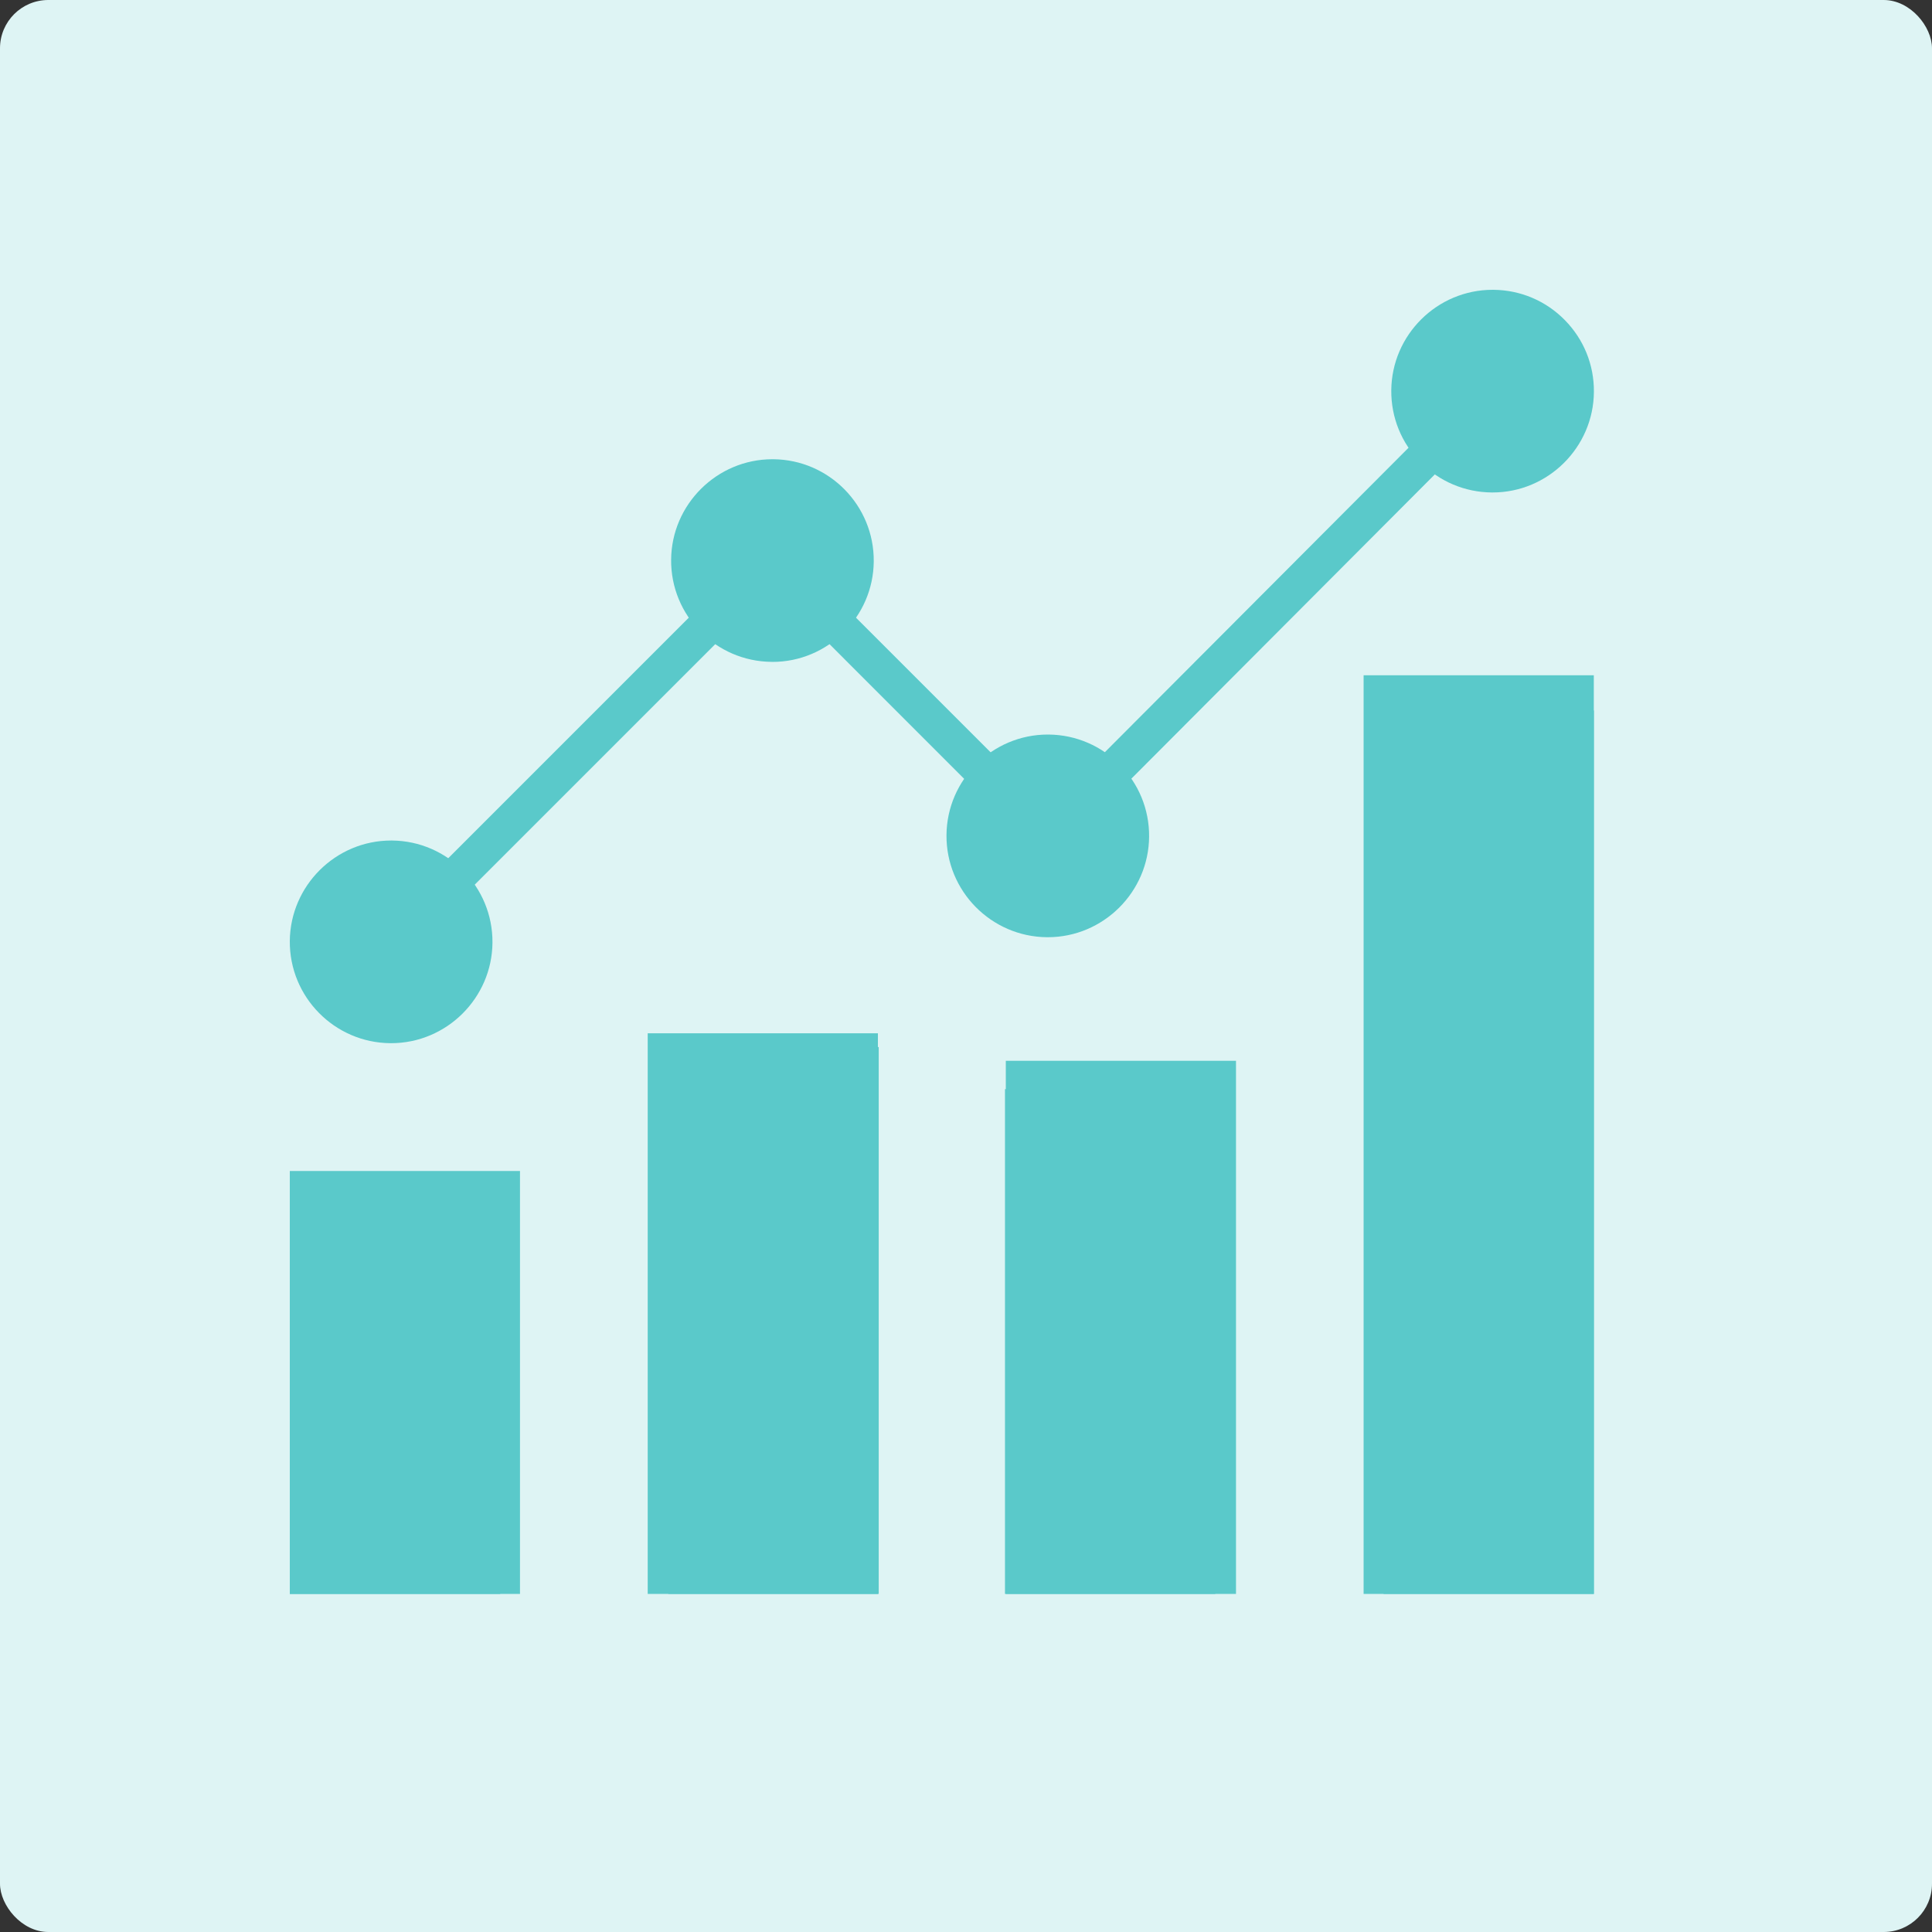
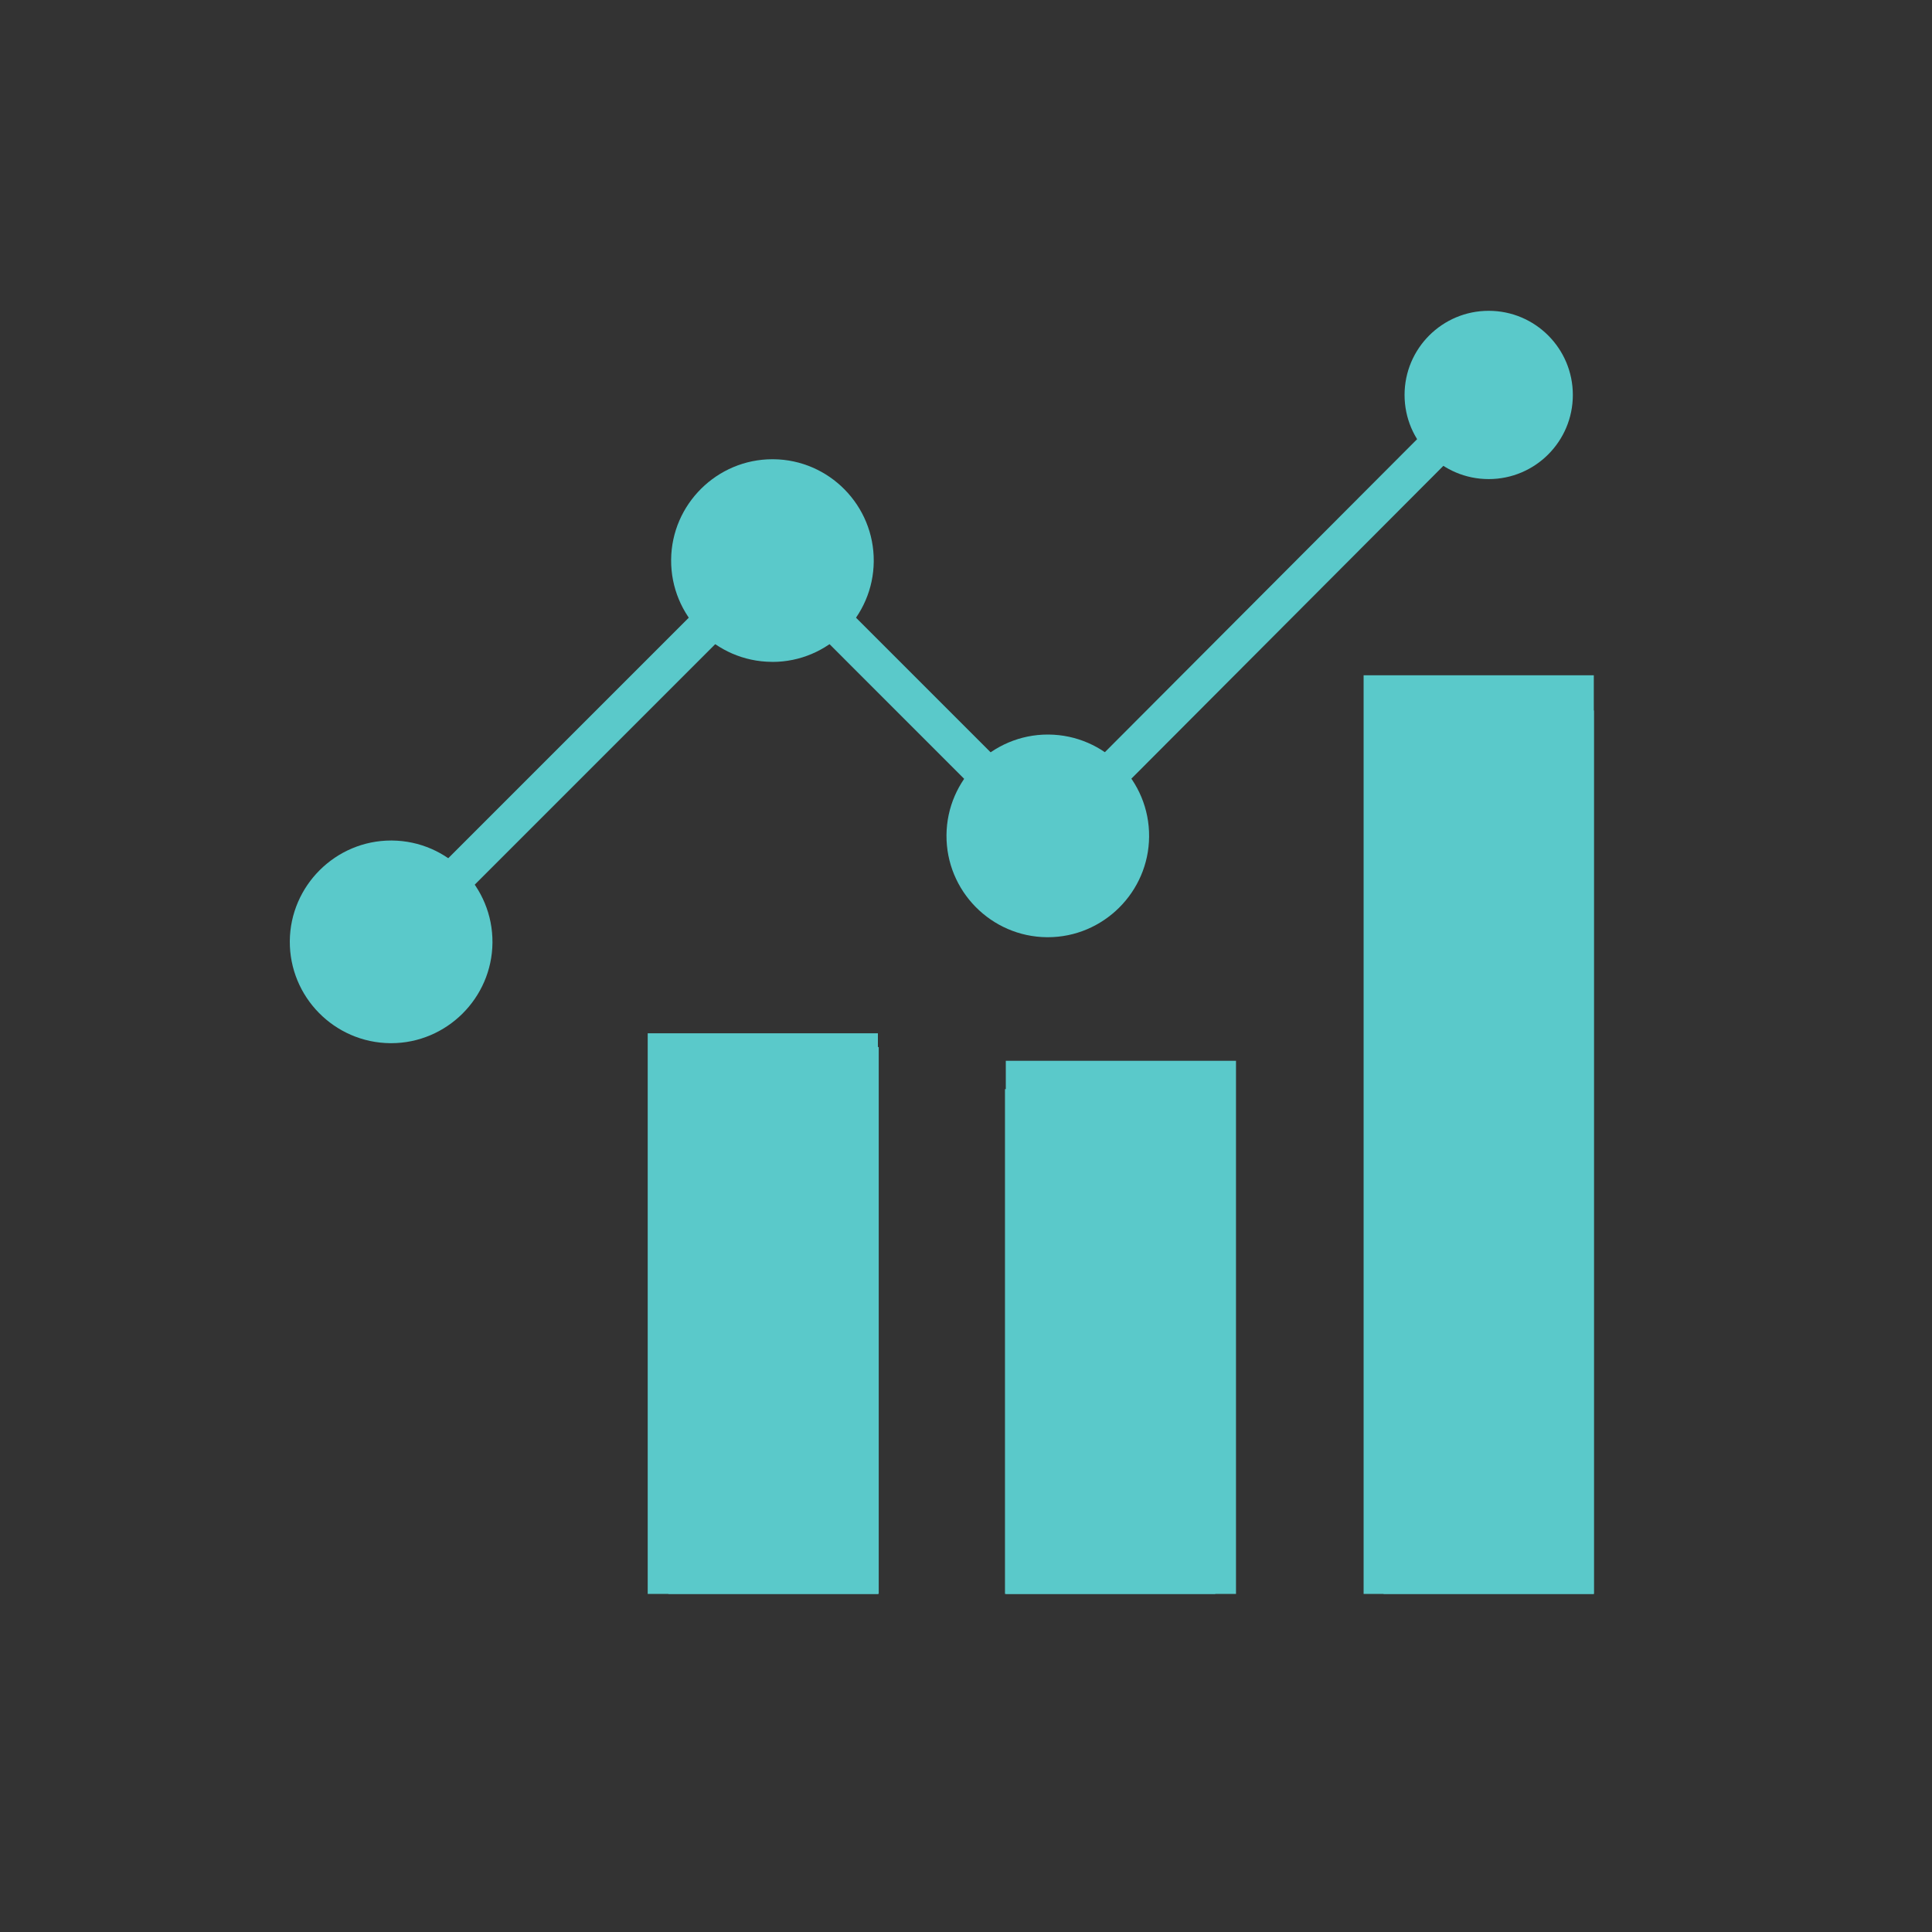
<svg xmlns="http://www.w3.org/2000/svg" width="40" height="40" viewBox="0 0 40 40" fill="none">
  <rect x="0" y="0" width="40" height="40" fill="#333333" stroke="none" />
-   <rect width="40" height="40" rx="1" fill="#DEF4F4" />
  <g clip-path="url(#clip0)">
-     <path d="M32.398 6.627C32.005 6.227 31.48 6.005 30.92 6L30.902 6C29.755 6 28.814 6.933 28.805 8.081C28.8 8.641 29.014 9.17 29.407 9.569C29.8 9.968 30.325 10.191 30.885 10.196L30.903 10.196C32.05 10.196 32.991 9.262 33 8.115C33.005 7.555 32.791 7.026 32.398 6.627ZM30.903 9.421L30.892 9.421C30.538 9.418 30.207 9.277 29.96 9.025C29.712 8.774 29.577 8.44 29.58 8.087C29.586 7.364 30.179 6.775 30.902 6.775L30.913 6.775C31.267 6.778 31.598 6.918 31.846 7.17C32.093 7.422 32.228 7.755 32.225 8.109C32.219 8.832 31.626 9.421 30.903 9.421Z" fill="#5AC9CA" />
    <path d="M8.115 17.402L8.098 17.402C6.95 17.402 6.01 18.336 6 19.483C5.991 20.64 6.924 21.588 8.081 21.598H8.098C9.245 21.598 10.186 20.665 10.196 19.517C10.205 18.361 9.272 17.412 8.115 17.402ZM8.098 20.823L8.087 20.823C7.358 20.817 6.769 20.219 6.775 19.489C6.781 18.766 7.374 18.177 8.097 18.177H8.109C8.838 18.183 9.427 18.782 9.421 19.511C9.415 20.234 8.821 20.823 8.098 20.823Z" fill="#5AC9CA" />
    <path d="M16.01 9.508L15.992 9.508C14.845 9.508 13.904 10.441 13.895 11.588C13.885 12.745 14.818 13.694 15.975 13.703L15.993 13.704C17.14 13.704 18.081 12.77 18.09 11.623C18.1 10.466 17.166 9.517 16.01 9.508ZM15.993 12.928L15.981 12.928C15.252 12.922 14.664 12.324 14.669 11.595C14.675 10.871 15.269 10.283 15.992 10.283L16.003 10.283C16.733 10.289 17.321 10.887 17.315 11.617C17.309 12.34 16.716 12.928 15.993 12.928Z" fill="#5AC9CA" />
    <path d="M21.711 15.208L21.693 15.208C20.546 15.208 19.605 16.141 19.596 17.289C19.586 18.445 20.52 19.394 21.676 19.404L21.694 19.404C22.841 19.404 23.782 18.47 23.791 17.323C23.801 16.166 22.867 15.218 21.711 15.208ZM21.694 18.629L21.683 18.629C20.953 18.623 20.365 18.024 20.371 17.295C20.377 16.572 20.97 15.983 21.693 15.983L21.704 15.983C22.434 15.989 23.022 16.587 23.016 17.317C23.01 18.04 22.417 18.629 21.694 18.629Z" fill="#5AC9CA" />
    <path d="M29.408 9.024L22.627 15.822L23.176 16.37L29.957 9.571L29.408 9.024Z" fill="#5AC9CA" />
    <path d="M17.476 12.542L16.928 13.09L20.212 16.375L20.76 15.826L17.476 12.542Z" fill="#5AC9CA" />
    <path d="M14.509 12.54L9.033 18.016L9.581 18.564L15.057 13.088L14.509 12.54Z" fill="#5AC9CA" />
    <path d="M28.232 13.981V33H32.998V13.981H28.232ZM29.008 32.225L29.007 14.757H32.223V32.225H29.008Z" fill="#5AC9CA" />
    <path d="M20.824 21.963V33H25.59V21.963H20.824ZM24.815 32.225H21.599V22.738H24.815V32.225Z" fill="#5AC9CA" />
    <path d="M13.41 21.393V33H18.176V21.393H13.41ZM17.401 32.225H14.185V22.168H17.401V32.225Z" fill="#5AC9CA" />
-     <path d="M6 24.244V33.001H10.766L10.766 24.244H6ZM9.991 32.226H6.775V25.019H9.991V32.226Z" fill="#5AC9CA" />
-     <rect x="6" y="24.29" width="4.355" height="8.71" fill="#5AC9CA" />
    <rect x="13.838" y="21.678" width="4.355" height="11.323" fill="#5AC9CA" />
    <rect x="20.807" y="22.549" width="4.355" height="10.452" fill="#5AC9CA" />
    <rect x="28.645" y="14.71" width="4.355" height="18.29" fill="#5AC9CA" />
    <ellipse cx="8.177" cy="19.587" rx="1.742" ry="1.742" fill="#5AC9CA" />
    <ellipse cx="21.677" cy="17.323" rx="1.742" ry="1.742" fill="#5AC9CA" />
    <ellipse cx="30.822" cy="8.177" rx="1.742" ry="1.742" fill="#5AC9CA" />
    <ellipse cx="16.015" cy="11.4" rx="1.742" ry="1.742" fill="#5AC9CA" />
  </g>
  <defs>
    <clipPath id="clip0">
      <rect width="27" height="27" fill="white" transform="translate(6 6)" />
    </clipPath>
  </defs>
</svg>